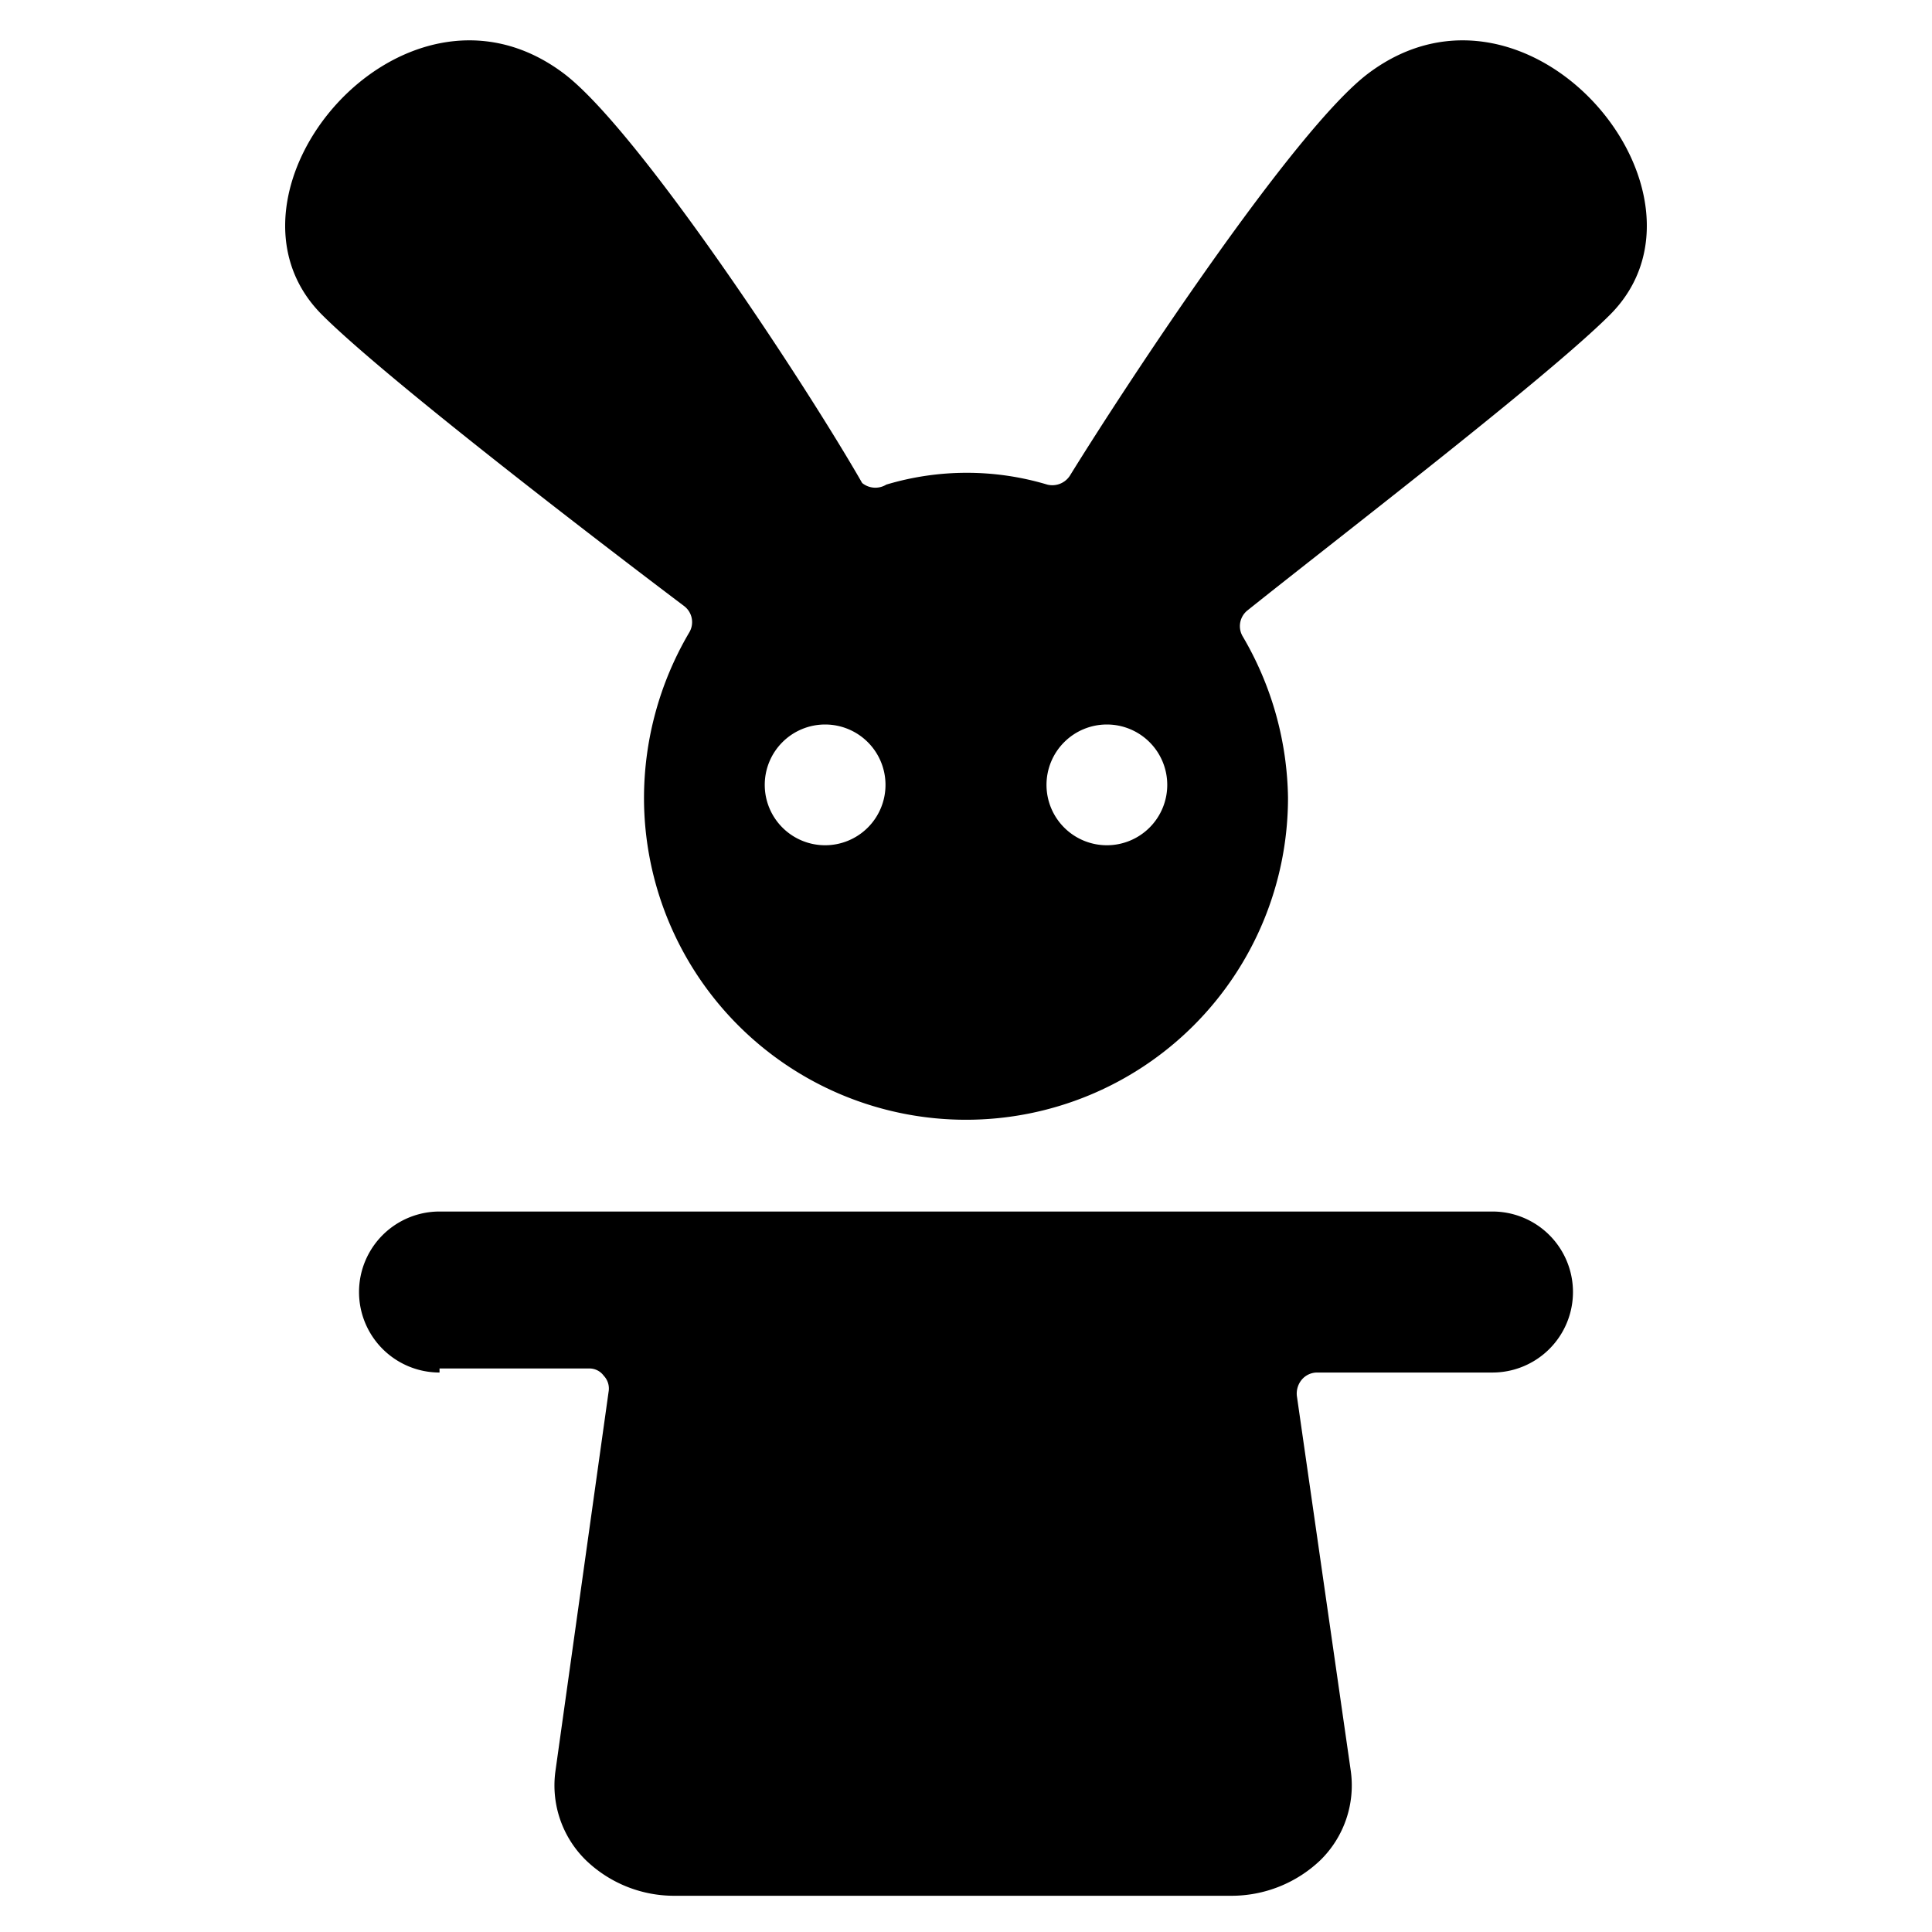
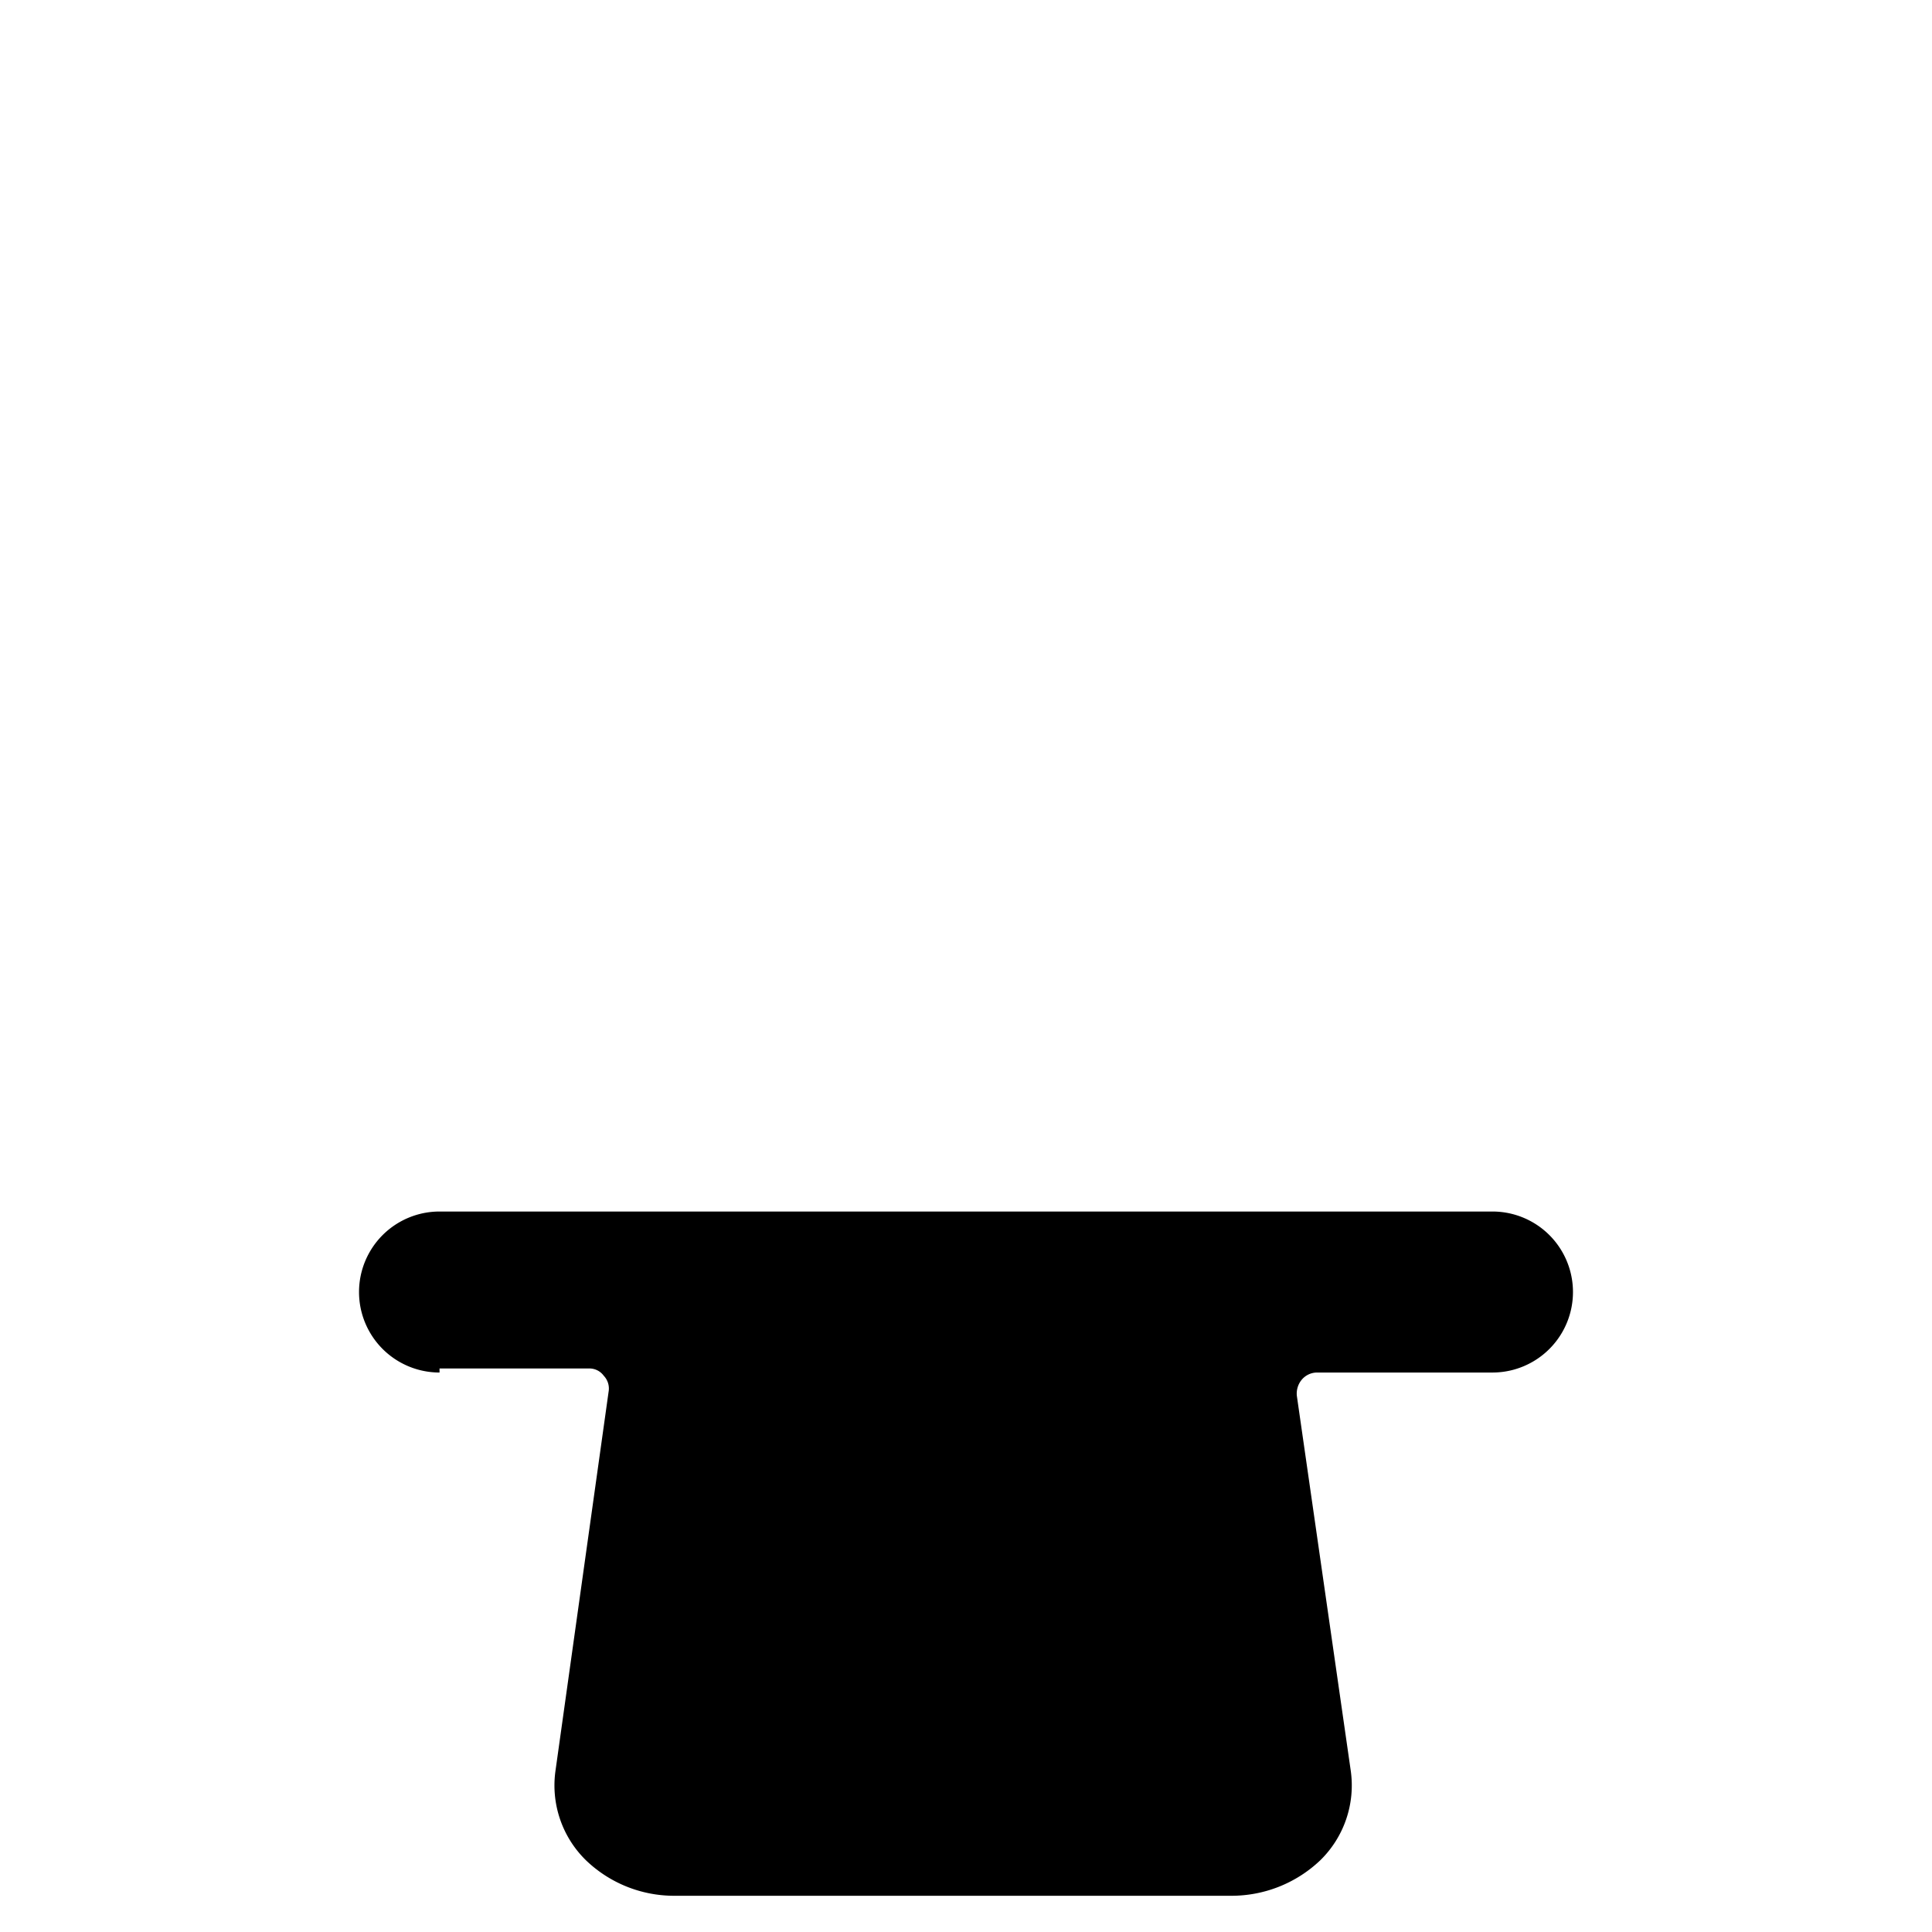
<svg xmlns="http://www.w3.org/2000/svg" viewBox="0 0 24 24">
  <g>
    <path d="M5.46 17h1.85a0.22 0.22 0 0 1 0.19 0.09 0.23 0.23 0 0 1 0.06 0.2L6.9 22a1.3 1.3 0 0 0 0.38 1.11 1.58 1.58 0 0 0 1.1 0.44h6.91a1.6 1.6 0 0 0 1.11 -0.44 1.3 1.3 0 0 0 0.38 -1.11l-0.67 -4.66a0.27 0.27 0 0 1 0.06 -0.2 0.25 0.25 0 0 1 0.19 -0.09h2.18a1 1 0 0 0 0 -2H5.46a1 1 0 0 0 0 2Z" fill="#000000" stroke-width="1" />
-     <path d="M20 3.91c1.5 -1.5 -1 -4.5 -3 -3 -0.92 0.69 -3 3.85 -3.71 5a0.26 0.26 0 0 1 -0.28 0.11 3.48 3.48 0 0 0 -2 0 0.26 0.26 0 0 1 -0.3 -0.02C10 4.76 7.92 1.6 7 0.91c-2 -1.5 -4.5 1.5 -3 3 0.78 0.78 3.4 2.79 4.5 3.62a0.25 0.25 0 0 1 0.06 0.33A4.06 4.06 0 0 0 8 9.91a4 4 0 0 0 8 0 4.06 4.06 0 0 0 -0.56 -2 0.25 0.25 0 0 1 0.06 -0.33c1.1 -0.88 3.72 -2.89 4.5 -3.67Zm-9.75 6.59a0.75 0.75 0 1 1 0.75 -0.75 0.75 0.75 0 0 1 -0.75 0.75Zm3.5 0a0.75 0.75 0 1 1 0.75 -0.75 0.75 0.75 0 0 1 -0.75 0.75Z" fill="#000000" stroke-width="1" />
  </g>
</svg>